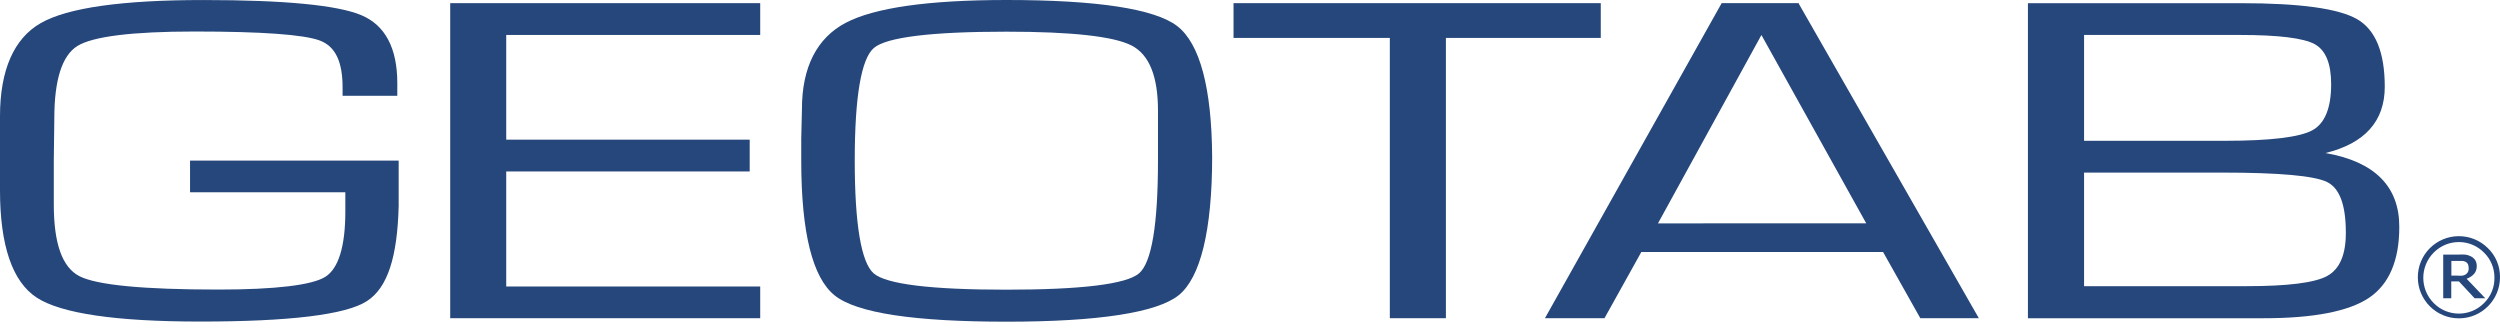
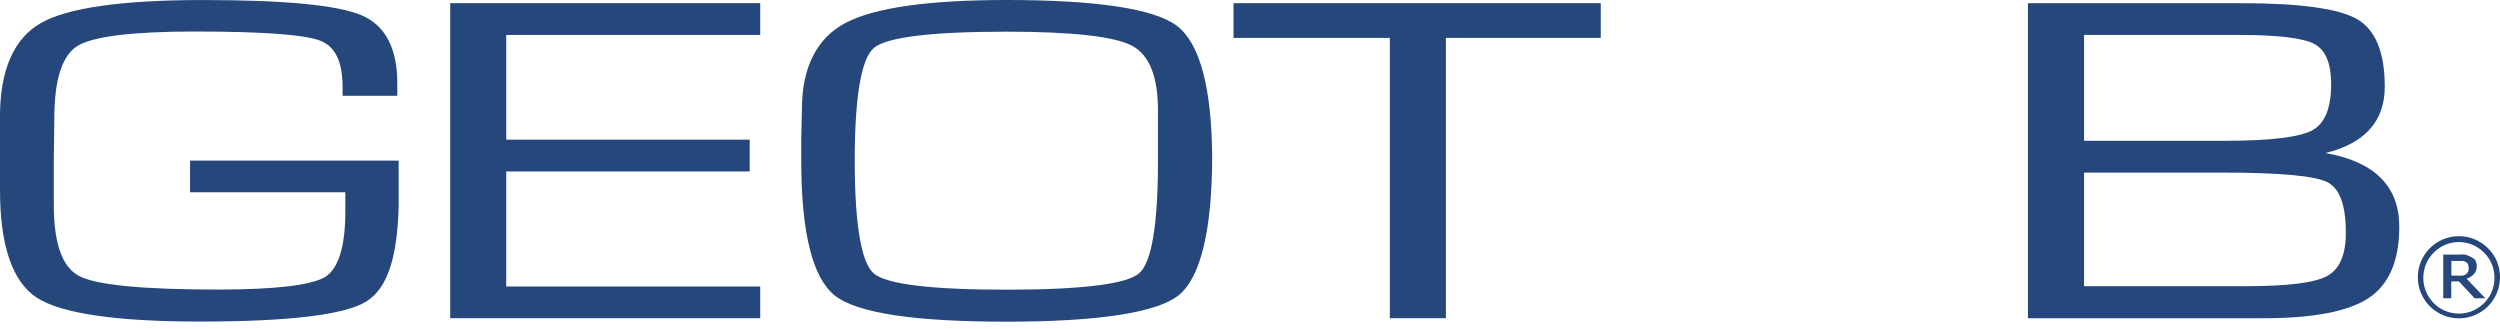
<svg xmlns="http://www.w3.org/2000/svg" width="167" height="22" viewBox="0 0 167 22" fill="none">
-   <path d="M167 18.51C167.006 20.027 165.782 21.26 164.266 21.265C162.749 21.271 161.516 20.047 161.511 18.531C161.505 17.014 162.729 15.781 164.245 15.776C164.969 15.774 165.665 16.057 166.18 16.564C166.711 17.072 167.008 17.775 167 18.51ZM166.628 18.51C166.624 17.894 166.373 17.303 165.932 16.872C165.017 15.944 163.525 15.935 162.598 16.848L162.573 16.872C161.644 17.805 161.644 19.314 162.573 20.247C163.488 21.174 164.98 21.184 165.908 20.271L165.932 20.247C166.395 19.795 166.647 19.171 166.628 18.527V18.51ZM166.017 19.923H165.304L164.256 18.797H163.744V19.923H163.207V17.007H164.197C164.36 16.998 164.523 16.998 164.684 17.007C164.817 17.026 164.947 17.066 165.065 17.129C165.184 17.19 165.286 17.283 165.356 17.396C165.421 17.514 165.452 17.649 165.447 17.785C165.452 17.971 165.388 18.155 165.267 18.297C165.13 18.444 164.96 18.555 164.771 18.621L166.017 19.925V19.923ZM164.899 17.848C164.903 17.777 164.888 17.707 164.858 17.642C164.825 17.579 164.775 17.527 164.71 17.494C164.645 17.46 164.577 17.438 164.504 17.429H163.751V18.412H164.16C164.273 18.423 164.388 18.423 164.501 18.412C164.586 18.397 164.666 18.364 164.734 18.314C164.793 18.27 164.841 18.21 164.873 18.142C164.91 18.044 164.921 17.938 164.906 17.834L164.899 17.848Z" fill="#25477B" />
+   <path d="M167 18.51C167.006 20.027 165.782 21.26 164.266 21.265C162.749 21.271 161.516 20.047 161.511 18.531C161.505 17.014 162.729 15.781 164.245 15.776C164.969 15.774 165.665 16.057 166.18 16.564C166.711 17.072 167.008 17.775 167 18.51ZM166.628 18.51C166.624 17.894 166.373 17.303 165.932 16.872C165.017 15.944 163.525 15.935 162.598 16.848L162.573 16.872C161.644 17.805 161.644 19.314 162.573 20.247C163.488 21.174 164.98 21.184 165.908 20.271L165.932 20.247C166.395 19.795 166.647 19.171 166.628 18.527V18.51ZM166.017 19.923H165.304L164.256 18.797H163.744V19.923H163.207V17.007H164.197C164.36 16.998 164.523 16.998 164.684 17.007C165.184 17.19 165.286 17.283 165.356 17.396C165.421 17.514 165.452 17.649 165.447 17.785C165.452 17.971 165.388 18.155 165.267 18.297C165.13 18.444 164.96 18.555 164.771 18.621L166.017 19.925V19.923ZM164.899 17.848C164.903 17.777 164.888 17.707 164.858 17.642C164.825 17.579 164.775 17.527 164.71 17.494C164.645 17.46 164.577 17.438 164.504 17.429H163.751V18.412H164.16C164.273 18.423 164.388 18.423 164.501 18.412C164.586 18.397 164.666 18.364 164.734 18.314C164.793 18.27 164.841 18.21 164.873 18.142C164.91 18.044 164.921 17.938 164.906 17.834L164.899 17.848Z" fill="#25477B" />
  <path d="M30.074 21.256H50.782V19.138H33.816V11.453H50.079V9.329H33.816V2.335H50.782V0.211H30.074V21.256Z" fill="#25477B" />
  <path d="M78.639 1.742C77.131 0.587 73.287 0 67.246 0C62.021 0 58.4 0.515 56.484 1.529C54.568 2.544 53.57 4.488 53.57 7.28L53.523 9.268V10.736C53.523 15.544 54.279 18.551 55.758 19.736C57.237 20.921 61.114 21.489 67.248 21.489C73.382 21.489 77.297 20.88 78.738 19.719C80.178 18.558 80.972 15.431 80.972 10.464C80.941 5.847 80.145 2.91 78.641 1.744L78.639 1.742ZM77.353 10.725C77.353 15.007 76.931 17.542 76.086 18.262C75.242 18.982 72.258 19.351 67.209 19.351C62.16 19.351 59.192 18.982 58.363 18.262C57.534 17.542 57.097 15.007 57.097 10.725C57.097 6.443 57.534 3.923 58.374 3.205C59.215 2.486 62.197 2.116 67.22 2.116C71.597 2.116 74.409 2.429 75.594 3.042C76.779 3.655 77.353 5.121 77.353 7.385V10.725Z" fill="#25477B" />
  <path d="M106.931 0.211H82.4V2.533H92.84V21.256H96.586V2.533H106.931V0.211Z" fill="#25477B" />
-   <path d="M120.152 0.211H115.007L103.202 21.256H107.179L109.641 16.833H125.789L128.277 21.256H132.186L120.168 0.265L120.152 0.213V0.211ZM110.752 14.922L117.663 2.338L124.664 14.917L110.752 14.922Z" fill="#25477B" />
  <path d="M155.343 10.222C157.967 9.581 159.302 8.096 159.302 5.799C159.302 3.501 158.687 1.988 157.452 1.279C156.217 0.568 153.634 0.213 149.711 0.213H135.465V21.258H151.222C154.54 21.258 156.895 20.799 158.239 19.901C159.583 19.003 160.272 17.412 160.272 15.172C160.288 12.458 158.624 10.794 155.343 10.223V10.222ZM139.216 2.335H149.639C152.196 2.335 153.871 2.542 154.616 2.947C155.36 3.355 155.721 4.249 155.721 5.626C155.721 7.219 155.299 8.255 154.455 8.709C153.61 9.163 151.663 9.405 148.649 9.405H139.216V2.333V2.335ZM155.464 18.431C154.634 18.89 152.818 19.116 150.087 19.116H139.216V11.529H148.458C152.248 11.529 154.599 11.742 155.447 12.158C156.295 12.575 156.702 13.704 156.702 15.543C156.708 17.007 156.289 17.981 155.464 18.429V18.431Z" fill="#25477B" />
  <path d="M12.695 10.725V12.845H23.068V14.061V14.139C23.068 16.477 22.604 17.946 21.728 18.494C20.852 19.042 18.431 19.343 14.593 19.343C9.566 19.343 6.448 19.042 5.299 18.445C4.149 17.849 3.594 16.253 3.594 13.663V10.677L3.629 7.887C3.629 5.33 4.149 3.71 5.169 3.073C6.189 2.436 8.827 2.105 12.993 2.105C17.46 2.105 20.301 2.307 21.367 2.709C22.433 3.11 22.885 4.171 22.885 5.847V6.4H26.54V5.551C26.54 3.218 25.729 1.679 24.129 1.011C22.53 0.343 19.012 0.002 13.586 0.002C8.159 0.002 4.517 0.518 2.725 1.542C0.933 2.566 0 4.669 0 7.774V12.708C0 16.405 0.829 18.816 2.448 19.877C4.066 20.938 7.733 21.48 13.367 21.48C19.33 21.48 23.07 21.026 24.488 20.128C25.907 19.23 26.544 17.137 26.631 13.769V10.727H12.697L12.695 10.725Z" fill="#25477B" />
</svg>